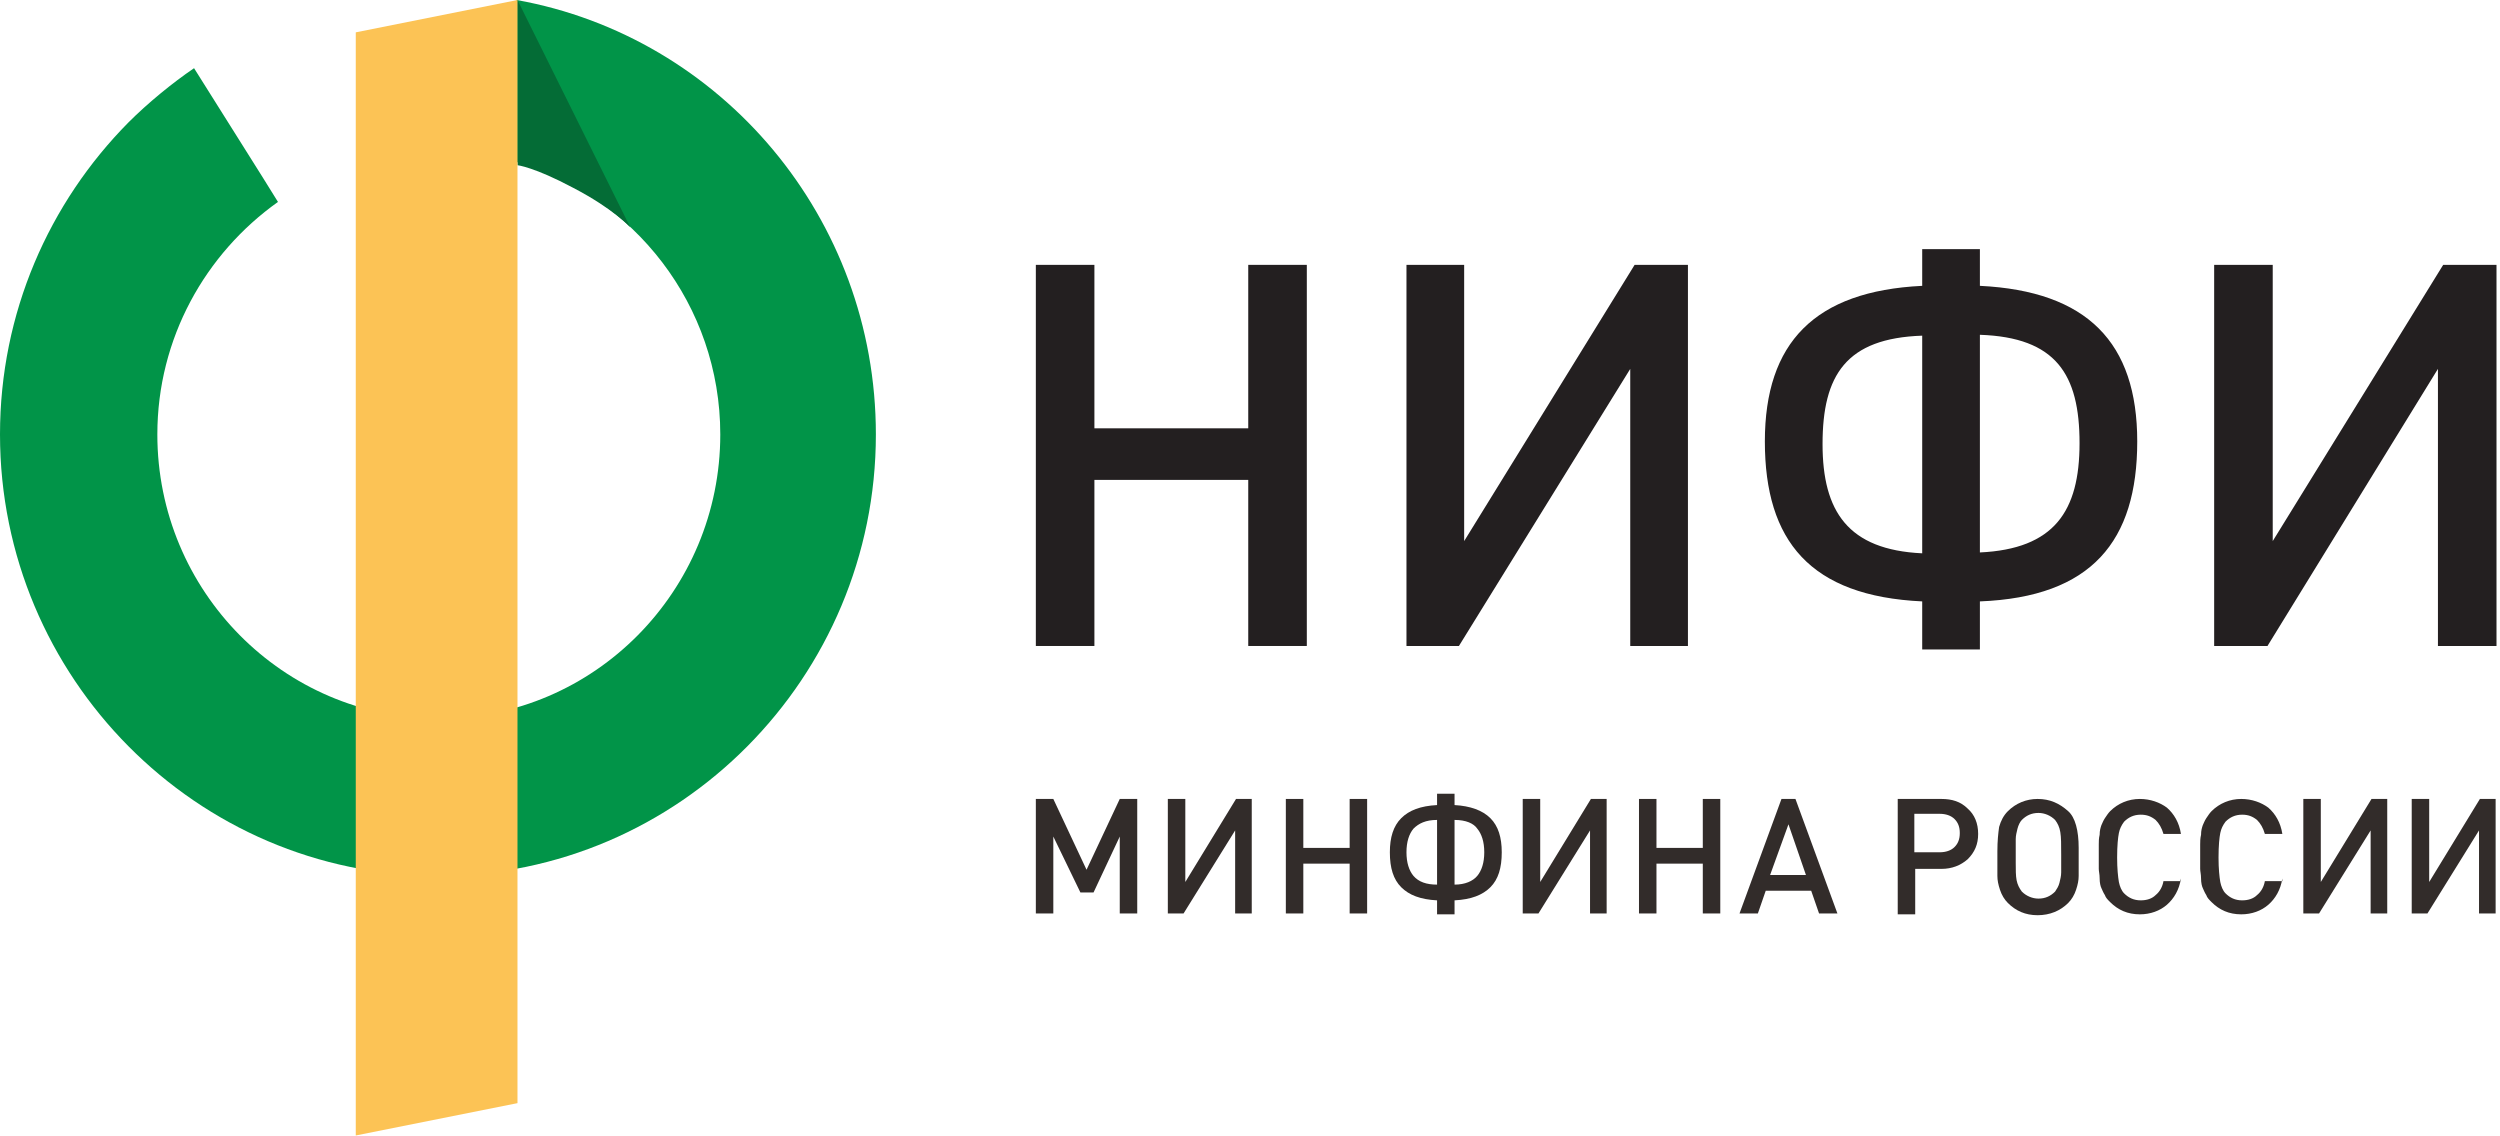
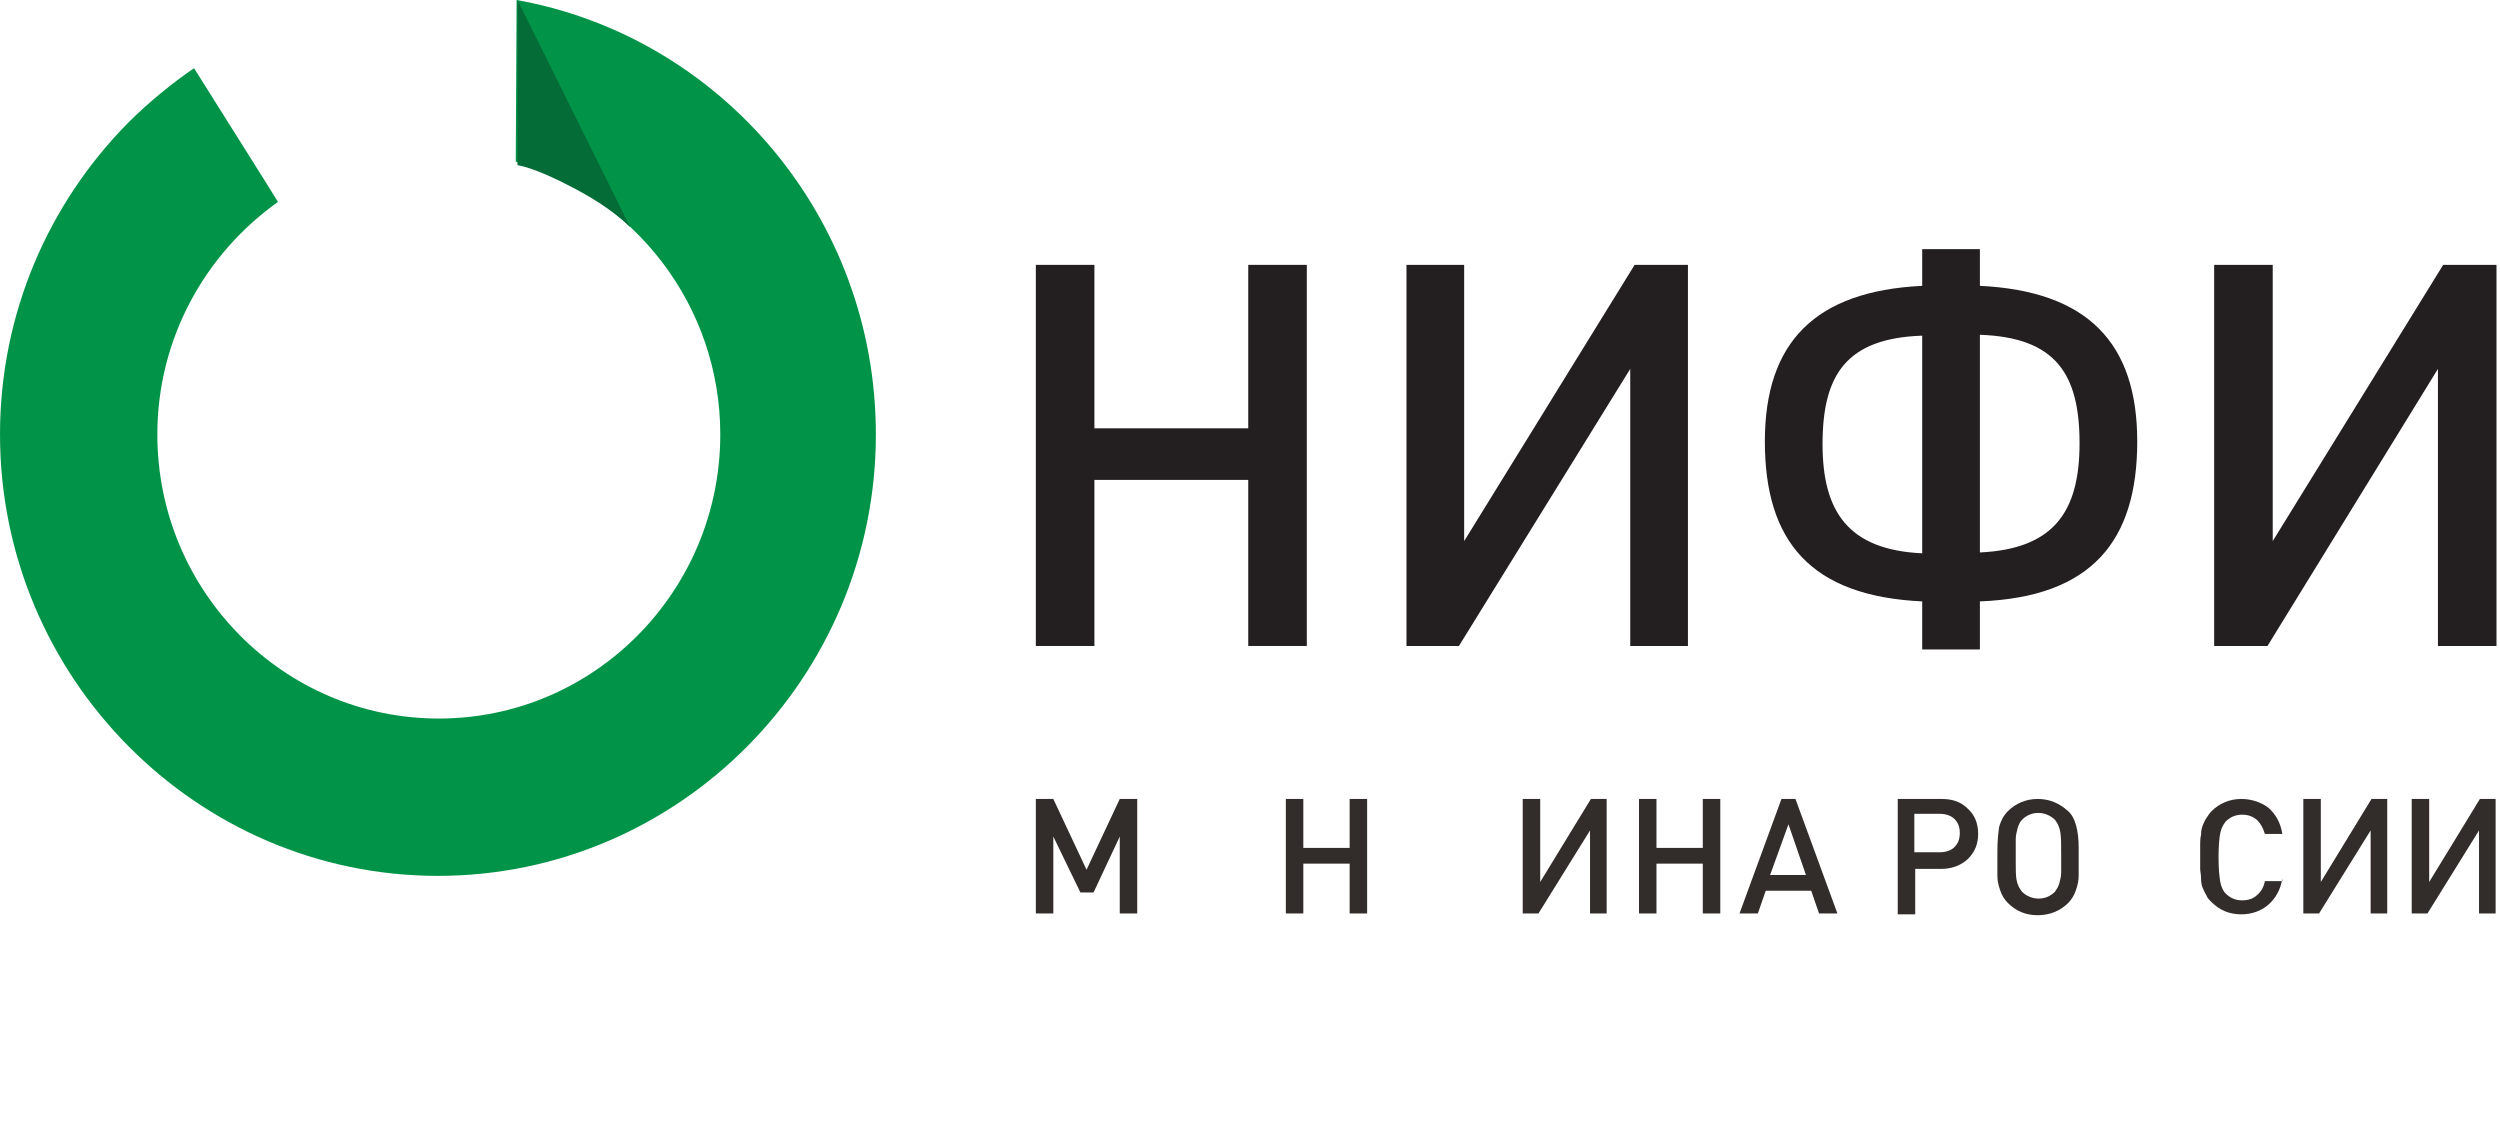
<svg xmlns="http://www.w3.org/2000/svg" width="286" height="130" viewBox="0 0 286 130" fill="none">
  <path d="M59.1 0L59 18.5C72.5 22.4 82.4 34.9 82.4 49.7C82.4 67.6 68 82.2 50.2 82.2C32.4 82.2 18 67.6 18 49.7C18 38.7 23.5 29 31.8 23.1C31.8 23.1 30.4 20.8 22.2 7.8C19.7 9.5 16.9 11.8 14.7 14C5.6 23.2 0 35.8 0 49.7C0 77.5 22.5 100.2 50.1 100.2C77.7 100.2 100.2 77.5 100.2 49.7C100.2 24.9 82.5 4.2 59.1 0Z" fill="#019448" />
  <path fill-rule="evenodd" clip-rule="evenodd" d="M72.1 26L59.2 0V18.9C59.2 18.9 61.1 19.1 65.6 21.5C70.2 23.9 72.1 26 72.1 26Z" fill="#046C36" />
-   <path d="M59.2 126.2L40.7 129.9V3.7L59.2 0V126.2Z" fill="#FCC355" />
  <path d="M142.8 73.9V54.9H125.2V73.9H118.5V30.3H125.2V49H142.8V30.3H149.5V73.9H142.8Z" fill="#231F20" />
  <path d="M186.5 73.9V42.2L166.9 73.9H160.9V30.3H167.5V61.9L187 30.3H193.1V73.9H186.5Z" fill="#231F20" />
  <path d="M219.9 74.3V68.8C207.1 68.2 201.9 61.9 201.9 50.5C201.9 39.2 207.6 33.3 219.9 32.7V28.5H226.5V32.7C238.8 33.3 244.5 39.2 244.5 50.5C244.5 61.9 239.3 68.3 226.5 68.8V74.3H219.9ZM219.9 38.4C211.2 38.7 208.5 42.9 208.5 50.8C208.5 58.5 211.4 62.9 219.9 63.3V38.4ZM226.5 63.2C235 62.8 237.9 58.5 237.9 50.7C237.9 42.8 235.2 38.6 226.5 38.3V63.2Z" fill="#231F20" />
  <path d="M278.9 73.9V42.2L259.4 73.9H253.3V30.3H260V61.9L279.5 30.3H285.6V73.9H278.9Z" fill="#231F20" />
  <path d="M130.1 104.5H128.1V95.7L125.1 102.1H123.6L120.5 95.7V104.5H118.5V91.4H120.5L124.3 99.5L128.1 91.4H130.1V104.5Z" fill="#322C2A" />
-   <path d="M143.3 104.5H141.3V95L135.4 104.5H133.6V91.4H135.6V100.9L141.4 91.4H143.2V104.5H143.3Z" fill="#322C2A" />
  <path d="M156.4 104.5H154.4V98.8H149.1V104.5H147.1V91.4H149.1V97H154.4V91.4H156.4V104.5Z" fill="#322C2A" />
-   <path d="M166.4 104.6H164.4V103C162.5 102.9 161.2 102.4 160.3 101.5C159.4 100.6 159 99.3 159 97.5C159 95.8 159.4 94.5 160.3 93.6C161.2 92.7 162.5 92.2 164.4 92.1V90.8H166.4V92.1C168.2 92.2 169.6 92.7 170.5 93.6C171.4 94.5 171.8 95.8 171.8 97.5C171.8 99.3 171.4 100.6 170.5 101.5C169.6 102.4 168.3 102.9 166.4 103V104.6ZM164.4 101.2V93.8C163.1 93.8 162.3 94.2 161.7 94.8C161.2 95.4 160.9 96.3 160.9 97.5C160.9 98.7 161.2 99.6 161.7 100.2C162.3 100.9 163.2 101.2 164.4 101.2ZM166.4 93.8V101.2C167.6 101.2 168.5 100.8 169 100.2C169.5 99.6 169.8 98.7 169.8 97.5C169.8 96.3 169.5 95.4 169 94.8C168.6 94.2 167.7 93.8 166.4 93.8Z" fill="#322C2A" />
  <path d="M183.9 104.5H181.9V95L176 104.5H174.2V91.4H176.2V100.9L182 91.4H183.8V104.5H183.9Z" fill="#322C2A" />
  <path d="M196.8 104.5H194.8V98.8H189.5V104.5H187.5V91.4H189.5V97H194.8V91.4H196.8V104.5Z" fill="#322C2A" />
  <path d="M210.2 104.5H208.1L207.2 101.9H202L201.1 104.5H199L203.8 91.4H205.4L210.2 104.5ZM206.6 100.1L204.6 94.3L202.5 100.1H206.6Z" fill="#322C2A" />
  <path d="M225.1 92.5C225.9 93.2 226.3 94.2 226.3 95.4C226.3 96.6 225.9 97.5 225.1 98.3C224.3 99 223.3 99.4 222.1 99.4H219.1V104.6H217.1V91.4H222.1C223.3 91.4 224.3 91.7 225.1 92.5ZM223.6 96.9C224 96.5 224.2 96 224.2 95.3C224.2 94.6 224 94.1 223.6 93.7C223.2 93.3 222.6 93.1 221.9 93.1H219V97.5H221.9C222.6 97.5 223.2 97.3 223.6 96.9Z" fill="#322C2A" />
  <path d="M237.8 97V98.1C237.8 99 237.8 99.7 237.8 100.2C237.8 100.7 237.7 101.2 237.5 101.8C237.3 102.4 237 102.9 236.6 103.3C235.7 104.2 234.5 104.7 233.1 104.7C231.7 104.7 230.6 104.2 229.7 103.3C229.3 102.9 229 102.4 228.8 101.8C228.6 101.2 228.5 100.7 228.5 100.2C228.5 99.7 228.5 99.1 228.5 98.3V97.4C228.5 96.2 228.6 95.3 228.7 94.6C228.9 93.9 229.2 93.3 229.7 92.8C230.6 91.9 231.8 91.4 233.1 91.4C234.5 91.4 235.6 91.9 236.6 92.8C237.4 93.5 237.8 95 237.8 97ZM235.8 97.8C235.8 96.6 235.8 95.8 235.7 95.2C235.6 94.6 235.4 94.2 235.1 93.8C234.6 93.3 233.9 93 233.2 93C232.4 93 231.8 93.3 231.3 93.8C231.1 94 230.9 94.4 230.8 94.8C230.7 95.2 230.6 95.6 230.6 96C230.6 96.4 230.6 96.9 230.6 97.6V98.7C230.6 99.5 230.6 100.2 230.7 100.7C230.8 101.2 231 101.6 231.3 102C231.8 102.5 232.5 102.8 233.2 102.8C234 102.8 234.6 102.5 235.1 102C235.3 101.7 235.5 101.4 235.6 101C235.7 100.6 235.8 100.2 235.8 99.8C235.8 99.3 235.8 98.7 235.8 97.8Z" fill="#322C2A" />
-   <path d="M249.5 100.5C249.3 101.8 248.7 102.8 247.9 103.5C247.1 104.2 246 104.6 244.8 104.6C243.4 104.6 242.3 104.1 241.4 103.2C241.1 102.9 240.9 102.7 240.8 102.4C240.6 102.1 240.5 101.8 240.4 101.6C240.3 101.4 240.2 101 240.2 100.5C240.2 100 240.1 99.7 240.1 99.4C240.1 99.1 240.1 98.6 240.1 98C240.1 97.3 240.1 96.9 240.1 96.6C240.1 96.3 240.1 95.9 240.2 95.5C240.2 95 240.3 94.7 240.4 94.4C240.5 94.2 240.6 93.9 240.8 93.6C241 93.3 241.2 93 241.4 92.8C242.3 91.9 243.5 91.4 244.8 91.4C246 91.4 247.1 91.8 247.9 92.4C248.7 93.1 249.3 94.1 249.5 95.4H247.5C247.3 94.7 247 94.2 246.6 93.8C246.1 93.4 245.6 93.2 244.9 93.2C244.1 93.2 243.5 93.5 243 94C242.7 94.4 242.5 94.8 242.4 95.3C242.3 95.8 242.2 96.7 242.2 98.1C242.2 99.4 242.3 100.3 242.4 100.9C242.5 101.4 242.7 101.9 243 102.2C243.5 102.7 244.1 103 244.9 103C245.6 103 246.2 102.8 246.6 102.4C247.1 102 247.4 101.4 247.5 100.8H249.5V100.5Z" fill="#322C2A" />
  <path d="M261.1 100.5C260.9 101.8 260.3 102.8 259.5 103.5C258.7 104.2 257.6 104.6 256.4 104.6C255 104.6 253.9 104.1 253 103.2C252.7 102.9 252.5 102.7 252.4 102.4C252.2 102.1 252.1 101.8 252 101.6C251.9 101.4 251.8 101 251.8 100.5C251.8 100 251.7 99.7 251.7 99.4C251.7 99.1 251.7 98.6 251.7 98C251.7 97.3 251.7 96.9 251.7 96.6C251.7 96.3 251.7 95.9 251.8 95.5C251.8 95 251.9 94.7 252 94.4C252.1 94.2 252.2 93.9 252.4 93.6C252.6 93.3 252.8 93 253 92.8C253.9 91.9 255.1 91.4 256.4 91.4C257.6 91.4 258.7 91.8 259.5 92.4C260.3 93.1 260.9 94.1 261.1 95.4H259.1C258.9 94.7 258.6 94.2 258.2 93.8C257.7 93.4 257.2 93.2 256.5 93.2C255.7 93.2 255.1 93.5 254.6 94C254.3 94.4 254.1 94.8 254 95.3C253.9 95.8 253.8 96.7 253.8 98.1C253.8 99.4 253.9 100.3 254 100.9C254.1 101.4 254.3 101.9 254.6 102.2C255.1 102.7 255.7 103 256.5 103C257.2 103 257.8 102.8 258.2 102.4C258.7 102 259 101.4 259.1 100.8H261.1V100.5Z" fill="#322C2A" />
  <path d="M273.2 104.5H271.2V95L265.3 104.5H263.5V91.4H265.5V100.9L271.3 91.4H273.1V104.5H273.2Z" fill="#322C2A" />
  <path d="M285.6 104.5H283.6V95L277.7 104.5H275.9V91.4H277.9V100.9L283.7 91.4H285.5V104.5H285.6Z" fill="#322C2A" />
</svg>